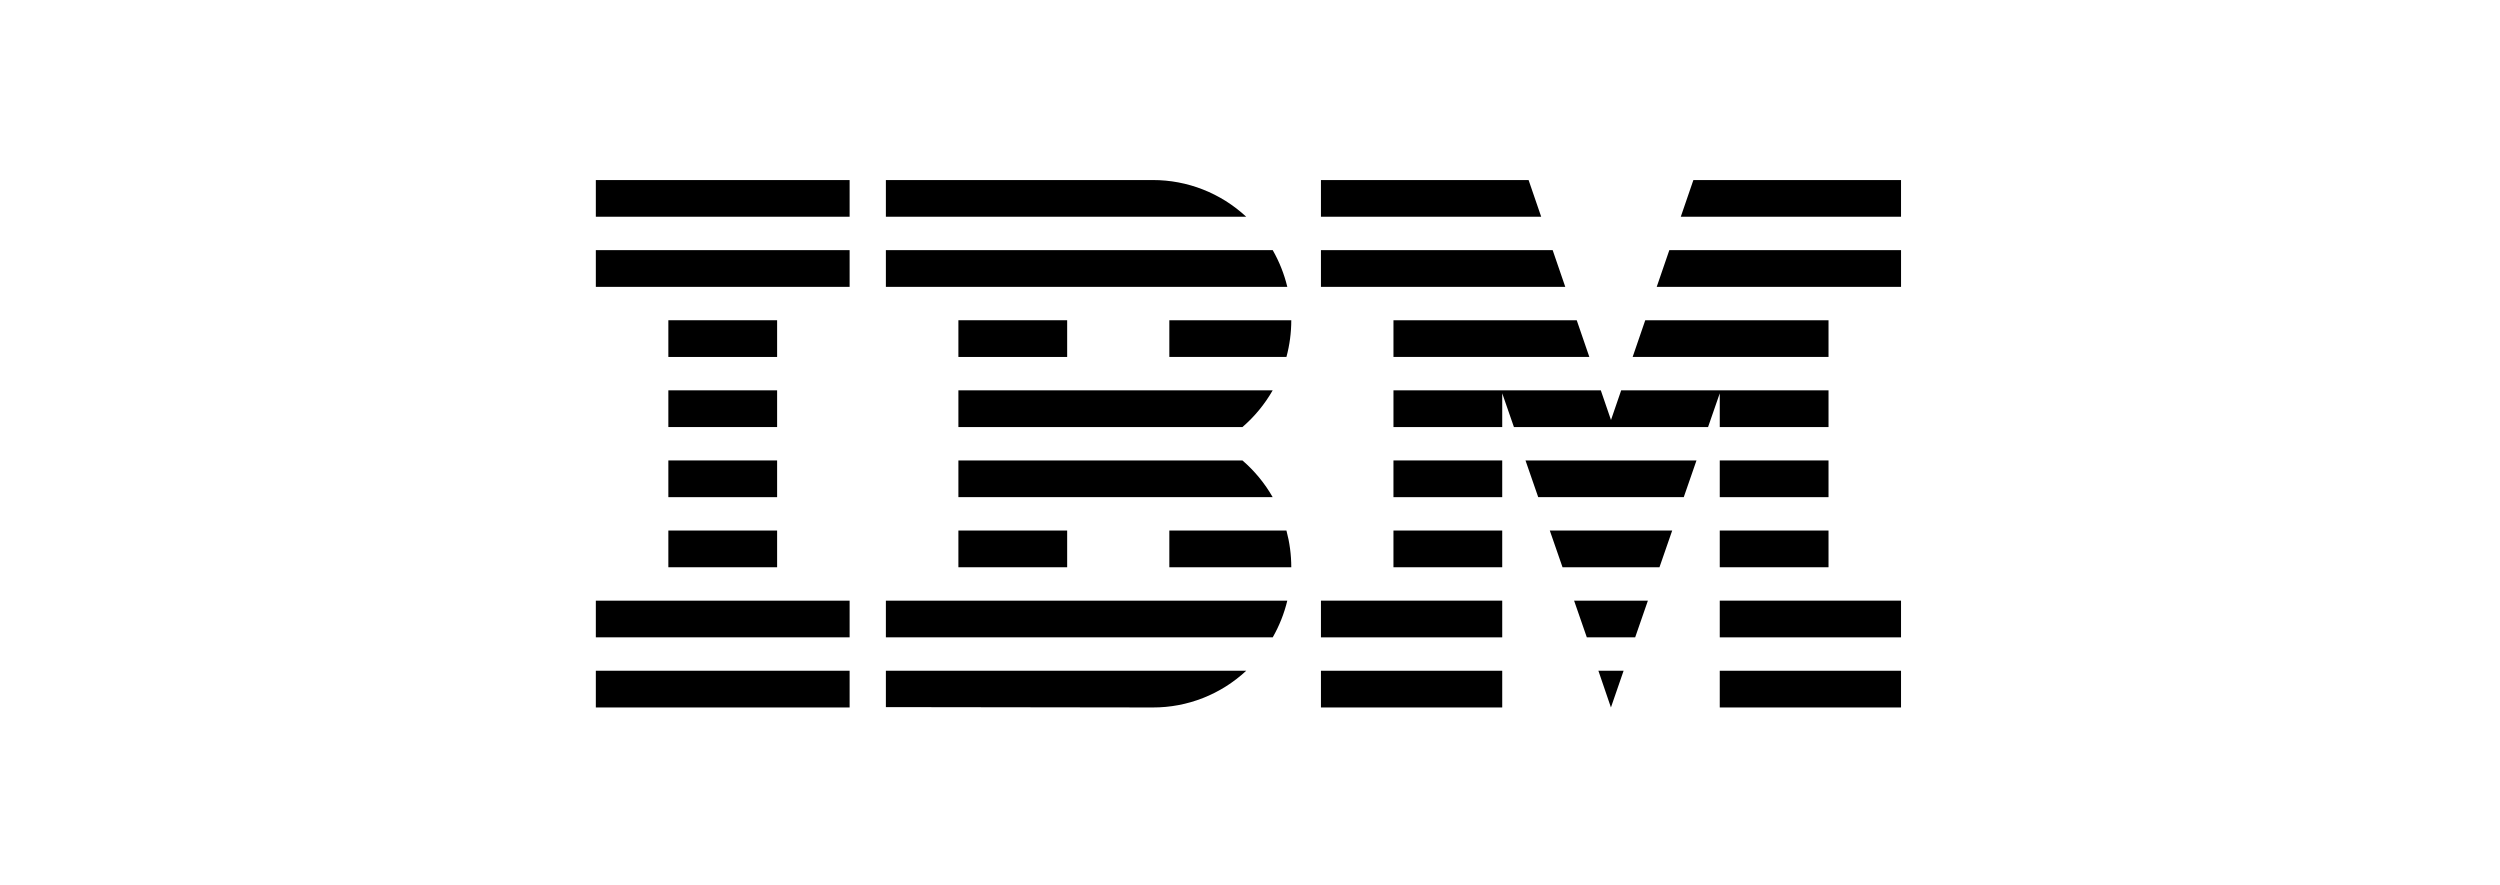
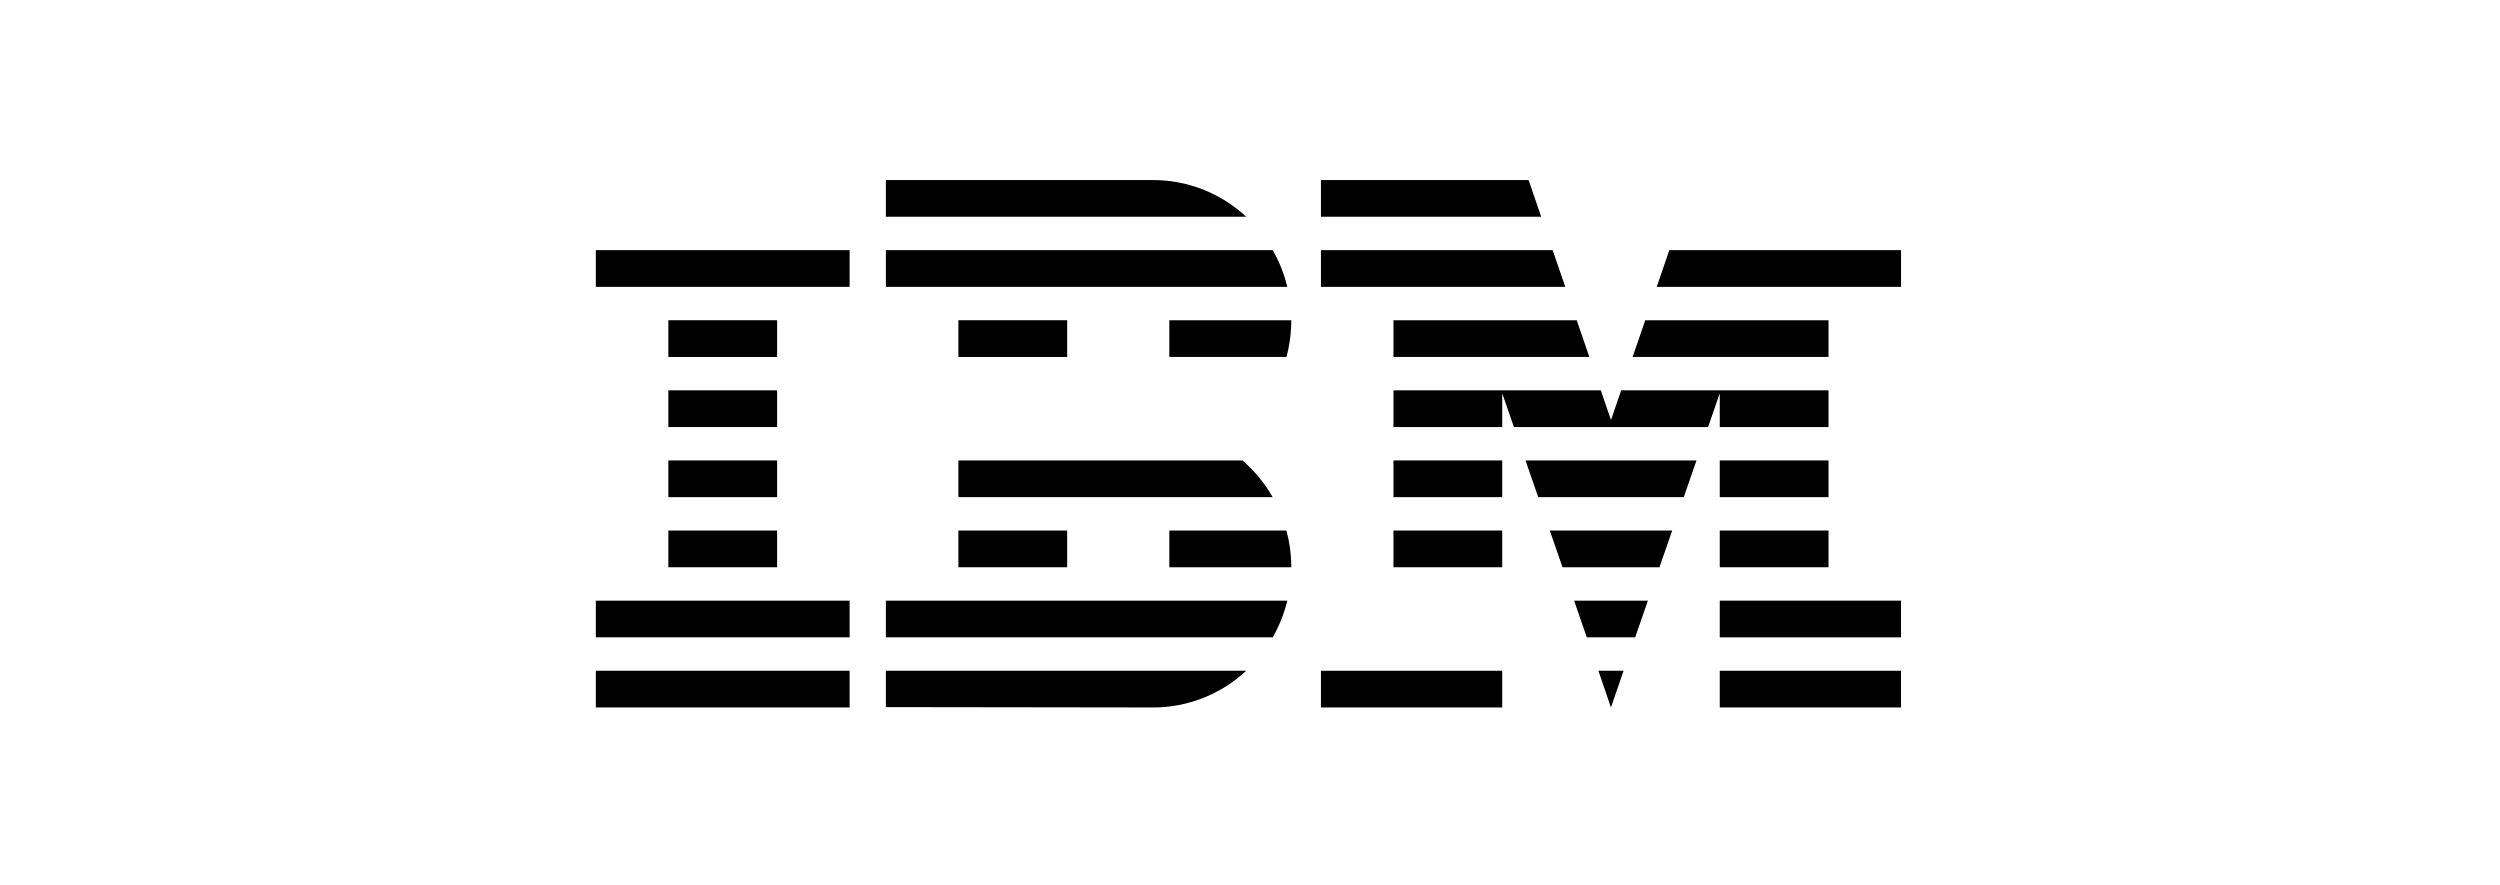
<svg xmlns="http://www.w3.org/2000/svg" width="1200" height="425" viewBox="0 0 1200 425" fill="none">
  <g clip-path="url(#clip0_4_556)">
    <path d="M407.819 321.96H286V339.583H407.819V321.96Z" fill="black" />
    <path d="M407.819 288.307H286V305.932H407.819V288.307Z" fill="black" />
    <path d="M373.016 254.656H320.808V272.281H373.016V254.656Z" fill="black" />
    <path d="M373.016 221.012H320.808V238.637H373.016V221.012Z" fill="black" />
    <path d="M373.016 187.36H320.808V204.985H373.016V187.36Z" fill="black" />
    <path d="M373.016 153.717H320.808V171.341H373.016V153.717Z" fill="black" />
    <path d="M407.819 120.065H286V137.69H407.819V120.065Z" fill="black" />
-     <path d="M407.819 86.422H286V104.047H407.819V86.422Z" fill="black" />
    <path d="M425.222 305.932H610.903C614.055 300.425 616.412 294.49 617.904 288.307H425.222V305.932Z" fill="black" />
    <path d="M596.371 221.012H460.029V238.637H610.886C607.076 231.966 602.167 226.005 596.371 221.012Z" fill="black" />
-     <path d="M460.029 187.36V204.986H596.371C602.167 199.993 607.076 194.032 610.888 187.361L460.029 187.36Z" fill="black" />
    <path d="M610.903 120.065H425.222V137.69H617.904C616.412 131.507 614.055 125.573 610.903 120.065Z" fill="black" />
    <path d="M553.369 86.422H425.222V104.047H598.194C585.961 92.689 569.964 86.399 553.369 86.422Z" fill="black" />
    <path d="M512.238 153.717H460.029V171.341H512.238V153.717Z" fill="black" />
    <path d="M561.28 171.341H617.489C619.031 165.597 619.813 159.67 619.817 153.717H561.28V171.341Z" fill="black" />
    <path d="M512.238 254.656H460.029V272.281H512.238V254.656Z" fill="black" />
    <path d="M561.28 254.656V272.281H619.817C619.813 266.327 619.031 260.401 617.489 254.656H561.28Z" fill="black" />
    <path d="M425.222 339.41L553.369 339.583C569.968 339.63 585.973 333.337 598.194 321.96H425.222L425.222 339.41Z" fill="black" />
    <path d="M773.248 339.583L779.326 321.96H767.227L773.248 339.583Z" fill="black" />
    <path d="M761.674 305.932H784.881L790.988 288.307H755.564L761.674 305.932Z" fill="black" />
    <path d="M750.011 272.281H796.545L802.656 254.656H743.902L750.011 272.281Z" fill="black" />
    <path d="M738.343 238.637H808.205L814.314 221.012H732.236L738.343 238.637Z" fill="black" />
    <path d="M668.863 171.342H762.884L756.831 153.717H668.863V171.342Z" fill="black" />
    <path d="M795.224 137.69H912.5V120.065H801.277L795.224 137.69Z" fill="black" />
-     <path d="M812.824 86.422L806.773 104.047H912.494V86.422H812.824Z" fill="black" />
    <path d="M721.069 321.96H634.054V339.583H721.069V321.96Z" fill="black" />
-     <path d="M721.069 288.307H634.054V305.932H721.069V288.307Z" fill="black" />
    <path d="M721.067 254.656H668.859V272.281H721.067V254.656Z" fill="black" />
    <path d="M721.067 221.012H668.859V238.637H721.067V221.012Z" fill="black" />
    <path d="M877.692 153.717H789.722L783.669 171.342H877.692V153.717Z" fill="black" />
    <path d="M825.485 204.985H877.694V187.36H825.485H778.168L773.277 201.607L768.384 187.36H721.069H668.863V204.985H721.069V188.788L726.683 204.985H819.872L825.485 188.79V204.985Z" fill="black" />
    <path d="M877.69 221.012H825.481V238.637H877.69V221.012Z" fill="black" />
    <path d="M877.69 254.656H825.481V272.281H877.69V254.656Z" fill="black" />
    <path d="M912.494 288.307H825.481V305.932H912.494V288.307Z" fill="black" />
    <path d="M912.494 321.96H825.481V339.583H912.494V321.96Z" fill="black" />
    <path d="M751.328 137.69L745.277 120.065H634.054V137.69H751.328Z" fill="black" />
    <path d="M739.776 104.047L733.724 86.422H634.054V104.047H739.776Z" fill="black" />
  </g>
  <defs>
    <clipPath id="clip0_4_556">
      <rect width="627" height="254" fill="white" transform="translate(286 86)" />
    </clipPath>
  </defs>
</svg>